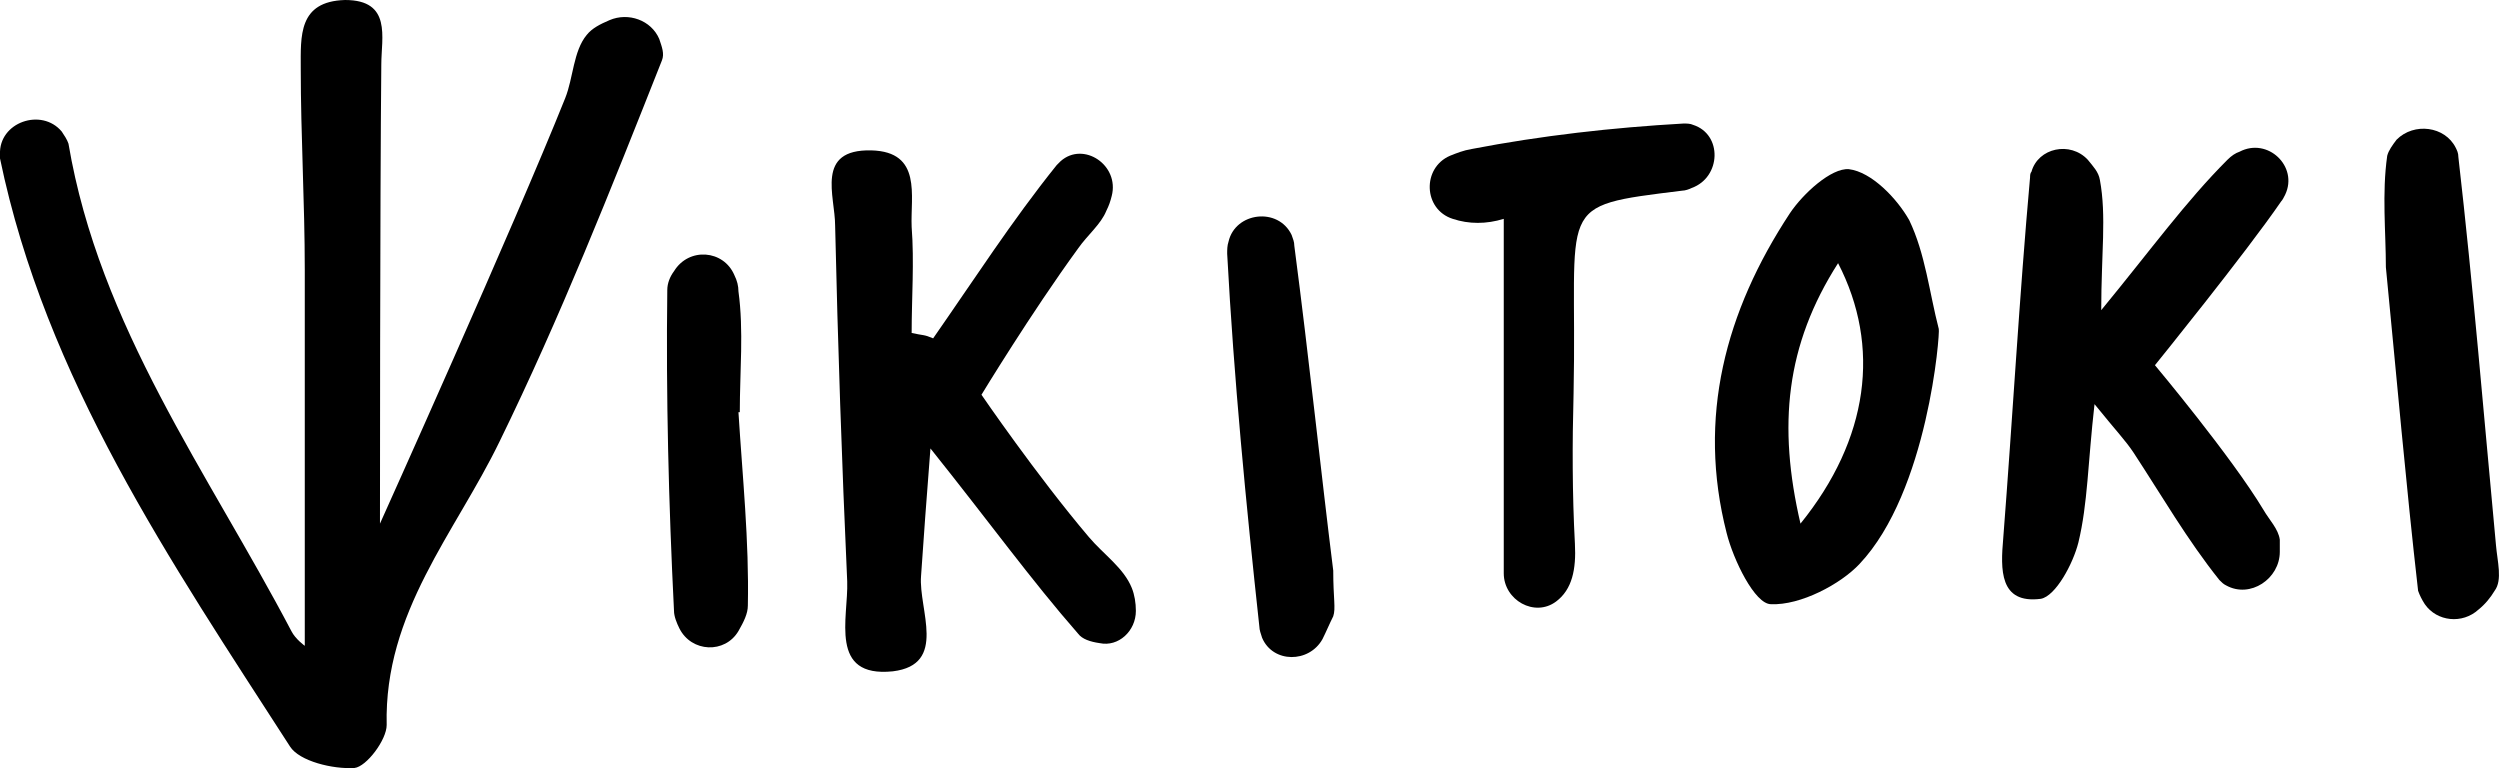
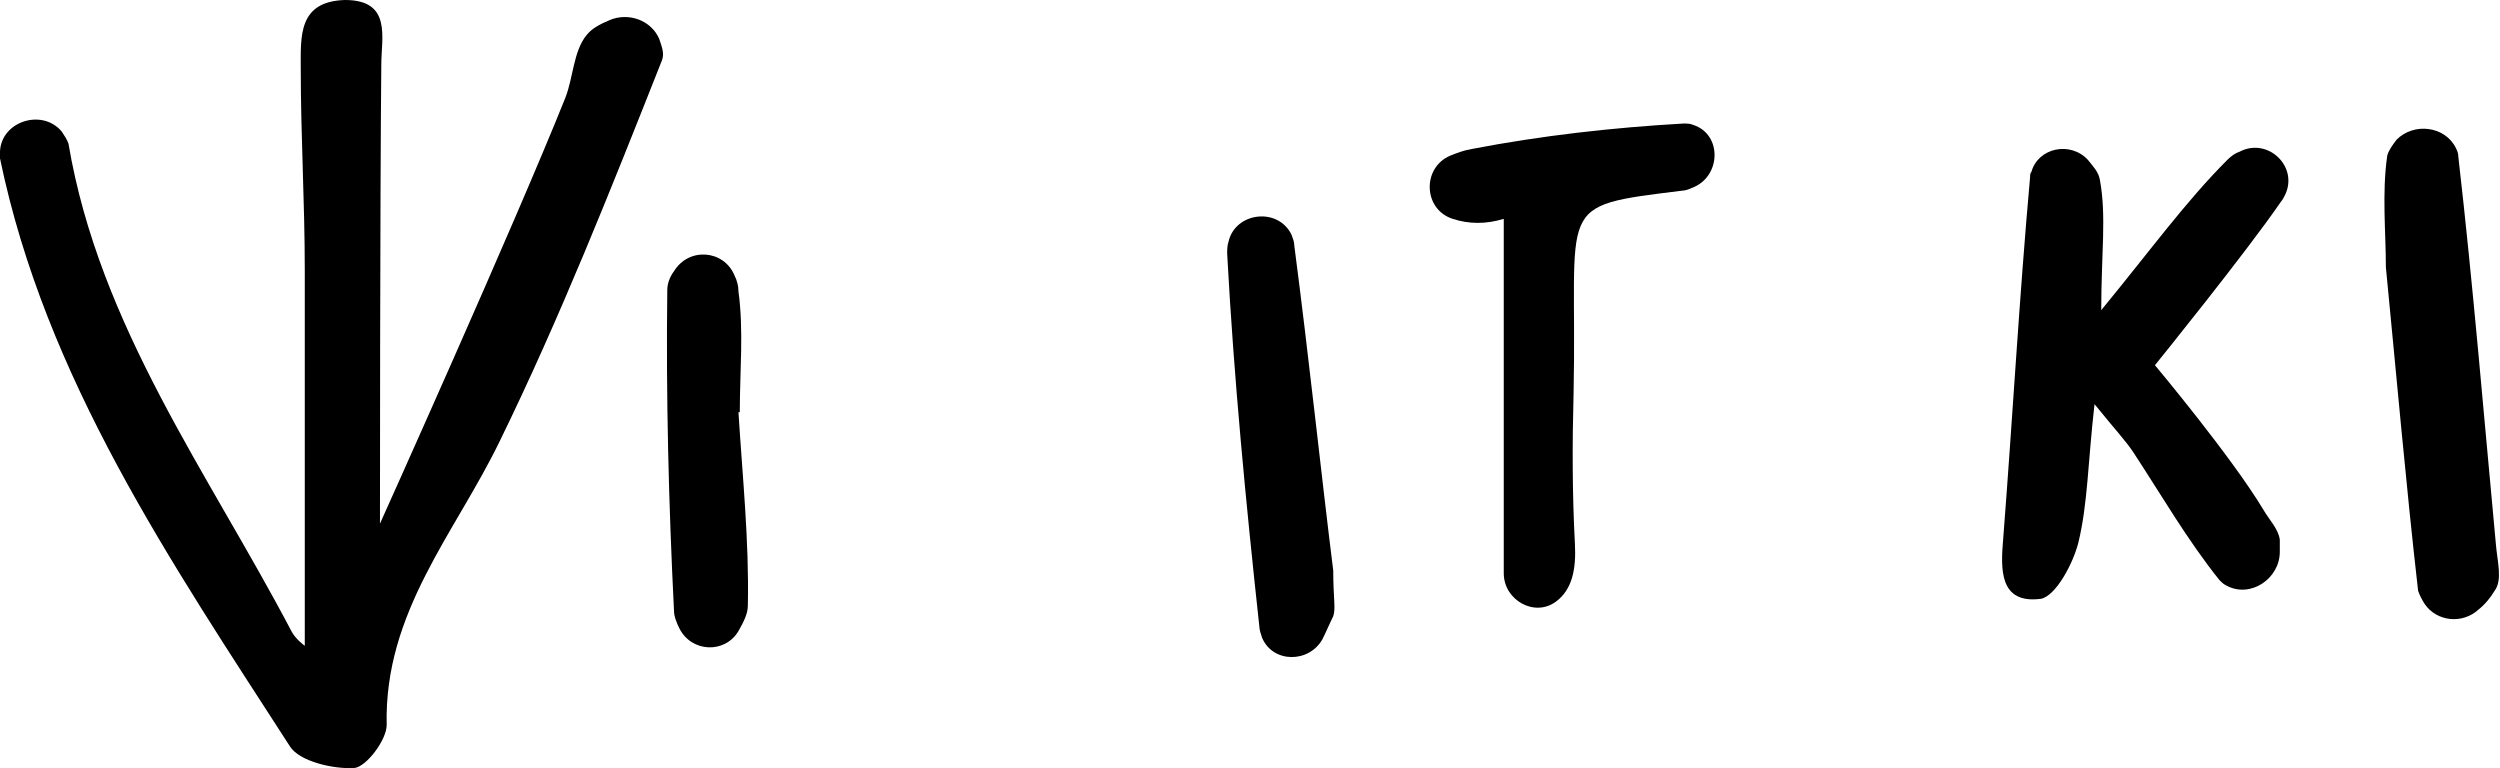
<svg xmlns="http://www.w3.org/2000/svg" version="1.1" id="Capa_1" x="0px" y="0px" viewBox="0 0 186.2 57.2" style="enable-background:new 0 0 186.2 57.2;" xml:space="preserve">
  <g>
    <path d="M28.3,39c0,0,10-22.2,13.8-31.7c0.6-1.5,0.6-3.5,1.6-4.7c0.4-0.5,1-0.8,1.7-1.1c1.4-0.6,3.1,0,3.7,1.4   c0.2,0.6,0.4,1.1,0.2,1.6c-3.8,9.6-7.6,19.2-12.1,28.4c-3.3,6.8-8.6,12.7-8.4,21.1c0,1.1-1.5,3.1-2.4,3.2c-1.6,0.1-4.1-0.5-4.8-1.6   C12.7,41.8,3.4,28.2,0,11.8c0-0.1,0-0.2,0-0.3C-0.1,9.1,3.1,8,4.6,9.8c0.2,0.3,0.4,0.6,0.5,0.9C7.4,24.3,15.5,35.2,21.7,47   c0.3,0.6,1,1.1,1,1.1c0-9.1,0-18.6,0-28c0-5-0.3-10-0.3-15c0-2.4-0.2-5,3.3-5.1c3.5,0,2.7,2.8,2.7,4.8C28.3,14.9,28.3,39,28.3,39z" />
-     <path d="M69.5,25.2c3-4.3,5.9-8.8,9.2-12.9c0.1-0.1,0.2-0.2,0.3-0.3c1.7-1.5,4.4,0.3,3.8,2.6c-0.1,0.4-0.2,0.7-0.4,1.1   c-0.4,1-1.4,1.8-2.1,2.8c-3.5,4.8-7.2,10.9-7.2,10.9s4.1,6,8,10.6c1.1,1.3,2.6,2.3,3.2,3.8c0.2,0.5,0.3,1.1,0.3,1.7   c0,1.5-1.3,2.7-2.7,2.4c-0.7-0.1-1.3-0.3-1.6-0.7c-3.5-4-6.6-8.3-11-13.8c-0.3,3.8-0.5,6.6-0.7,9.5c-0.2,2.5,2,6.6-2.1,7.1   c-4.8,0.5-3.3-4-3.4-6.7c-0.4-8.8-0.7-17.7-0.9-26.5c0-2.2-1.5-5.7,2.7-5.6c3.8,0.1,2.9,3.4,3,5.7c0.2,2.6,0,5.3,0,7.9   C68.8,25,68.8,24.9,69.5,25.2z" />
    <path d="M156,30.1c-0.5,4.4-0.5,7.4-1.2,10.3c-0.4,1.6-1.7,4-2.8,4.2c-3.1,0.4-3-2.2-2.8-4.5c0.7-9,1.2-18,2-26.9   c0-0.1,0-0.3,0.1-0.4c0.5-1.8,2.9-2.3,4.2-0.9c0.4,0.5,0.8,0.9,0.9,1.5c0.5,2.7,0.1,5.5,0.1,9.7c3.7-4.5,6.3-8.1,9.4-11.2   c0.3-0.3,0.6-0.5,0.9-0.6c2.1-1.1,4.4,1.1,3.4,3.2c-0.1,0.2-0.2,0.4-0.3,0.5c-2.6,3.8-9.4,12.2-9.4,12.2s5.7,6.8,8.1,10.8   c0.4,0.7,1.1,1.4,1.2,2.2c0,0.3,0,0.6,0,0.9c0,2-2.2,3.5-4,2.5c-0.2-0.1-0.3-0.2-0.5-0.4c-2.4-3-4.3-6.3-6.4-9.5   C158.3,32.8,157.7,32.2,156,30.1z" />
-     <path d="M138.5,42c-1.4,1.5-4.4,3.1-6.6,3c-1.2,0-2.8-3.3-3.3-5.3c-2.2-8.6-0.1-16.5,4.7-23.8c1-1.5,3.1-3.4,4.4-3.3   c1.7,0.2,3.6,2.2,4.5,3.8c1.2,2.5,1.5,5.4,2.2,8.1C144.5,24.8,143.6,36.6,138.5,42z M134.1,39c5.1-6.3,6-13.2,2.8-19.4   C133,25.7,132.4,31.7,134.1,39z" />
    <path d="M108.2,16.3L108.2,16.3c-2.2-0.7-2.3-3.8-0.2-4.7c0.5-0.2,1-0.4,1.6-0.5c5.2-1,10.5-1.6,15.8-1.9c0.2,0,0.5,0,0.7,0.1   c2.2,0.7,2.1,3.9-0.1,4.7c-0.2,0.1-0.5,0.2-0.7,0.2c-9.7,1.2-7.8,0.8-8.1,15.1c-0.1,3.7-0.1,7.5,0.1,11.2c0.1,1.9-0.2,3.4-1.4,4.3   c-1.6,1.2-3.9-0.1-3.9-2.1l0-26.4l0,0C110.7,16.7,109.4,16.7,108.2,16.3z" />
    <path d="M177.7,19.9c0-2.6-0.3-5.5,0.1-8.3c0.1-0.4,0.4-0.8,0.7-1.2c1.3-1.3,3.6-1,4.4,0.6c0.1,0.2,0.2,0.4,0.2,0.7   c1.1,9.6,1.9,19.3,2.8,28.9c0.1,1.2,0.5,2.6-0.1,3.4c-0.3,0.5-0.7,1-1.2,1.4c-1.2,1.1-3.1,0.9-4-0.4c-0.2-0.3-0.4-0.7-0.5-1   C179.2,36.1,178.5,28.1,177.7,19.9z" />
    <path d="M99.3,42.5c0,2.1,0.2,2.8,0,3.4c-0.3,0.6-0.5,1.1-0.8,1.7c-1,1.8-3.7,1.8-4.5-0.1c-0.1-0.3-0.2-0.6-0.2-0.8   c-1-9.2-1.9-18.5-2.4-27.8c0-0.3,0-0.6,0.1-0.9c0.5-2.2,3.7-2.6,4.7-0.5c0.1,0.3,0.2,0.5,0.2,0.8C97.5,26.7,98.4,35.3,99.3,42.5z" />
    <path d="M55,30.7c0.3,4.8,0.8,9.6,0.7,14.4c0,0.6-0.3,1.2-0.7,1.9c-1,1.7-3.5,1.6-4.4-0.2c-0.2-0.4-0.4-0.9-0.4-1.3   c-0.4-8-0.6-16-0.5-23.9c0-0.5,0.2-1,0.5-1.4c1.1-1.8,3.7-1.6,4.5,0.3c0.2,0.4,0.3,0.8,0.3,1.2c0.4,2.9,0.1,6,0.1,9   C55.1,30.7,55,30.7,55,30.7z" />
  </g>
</svg>